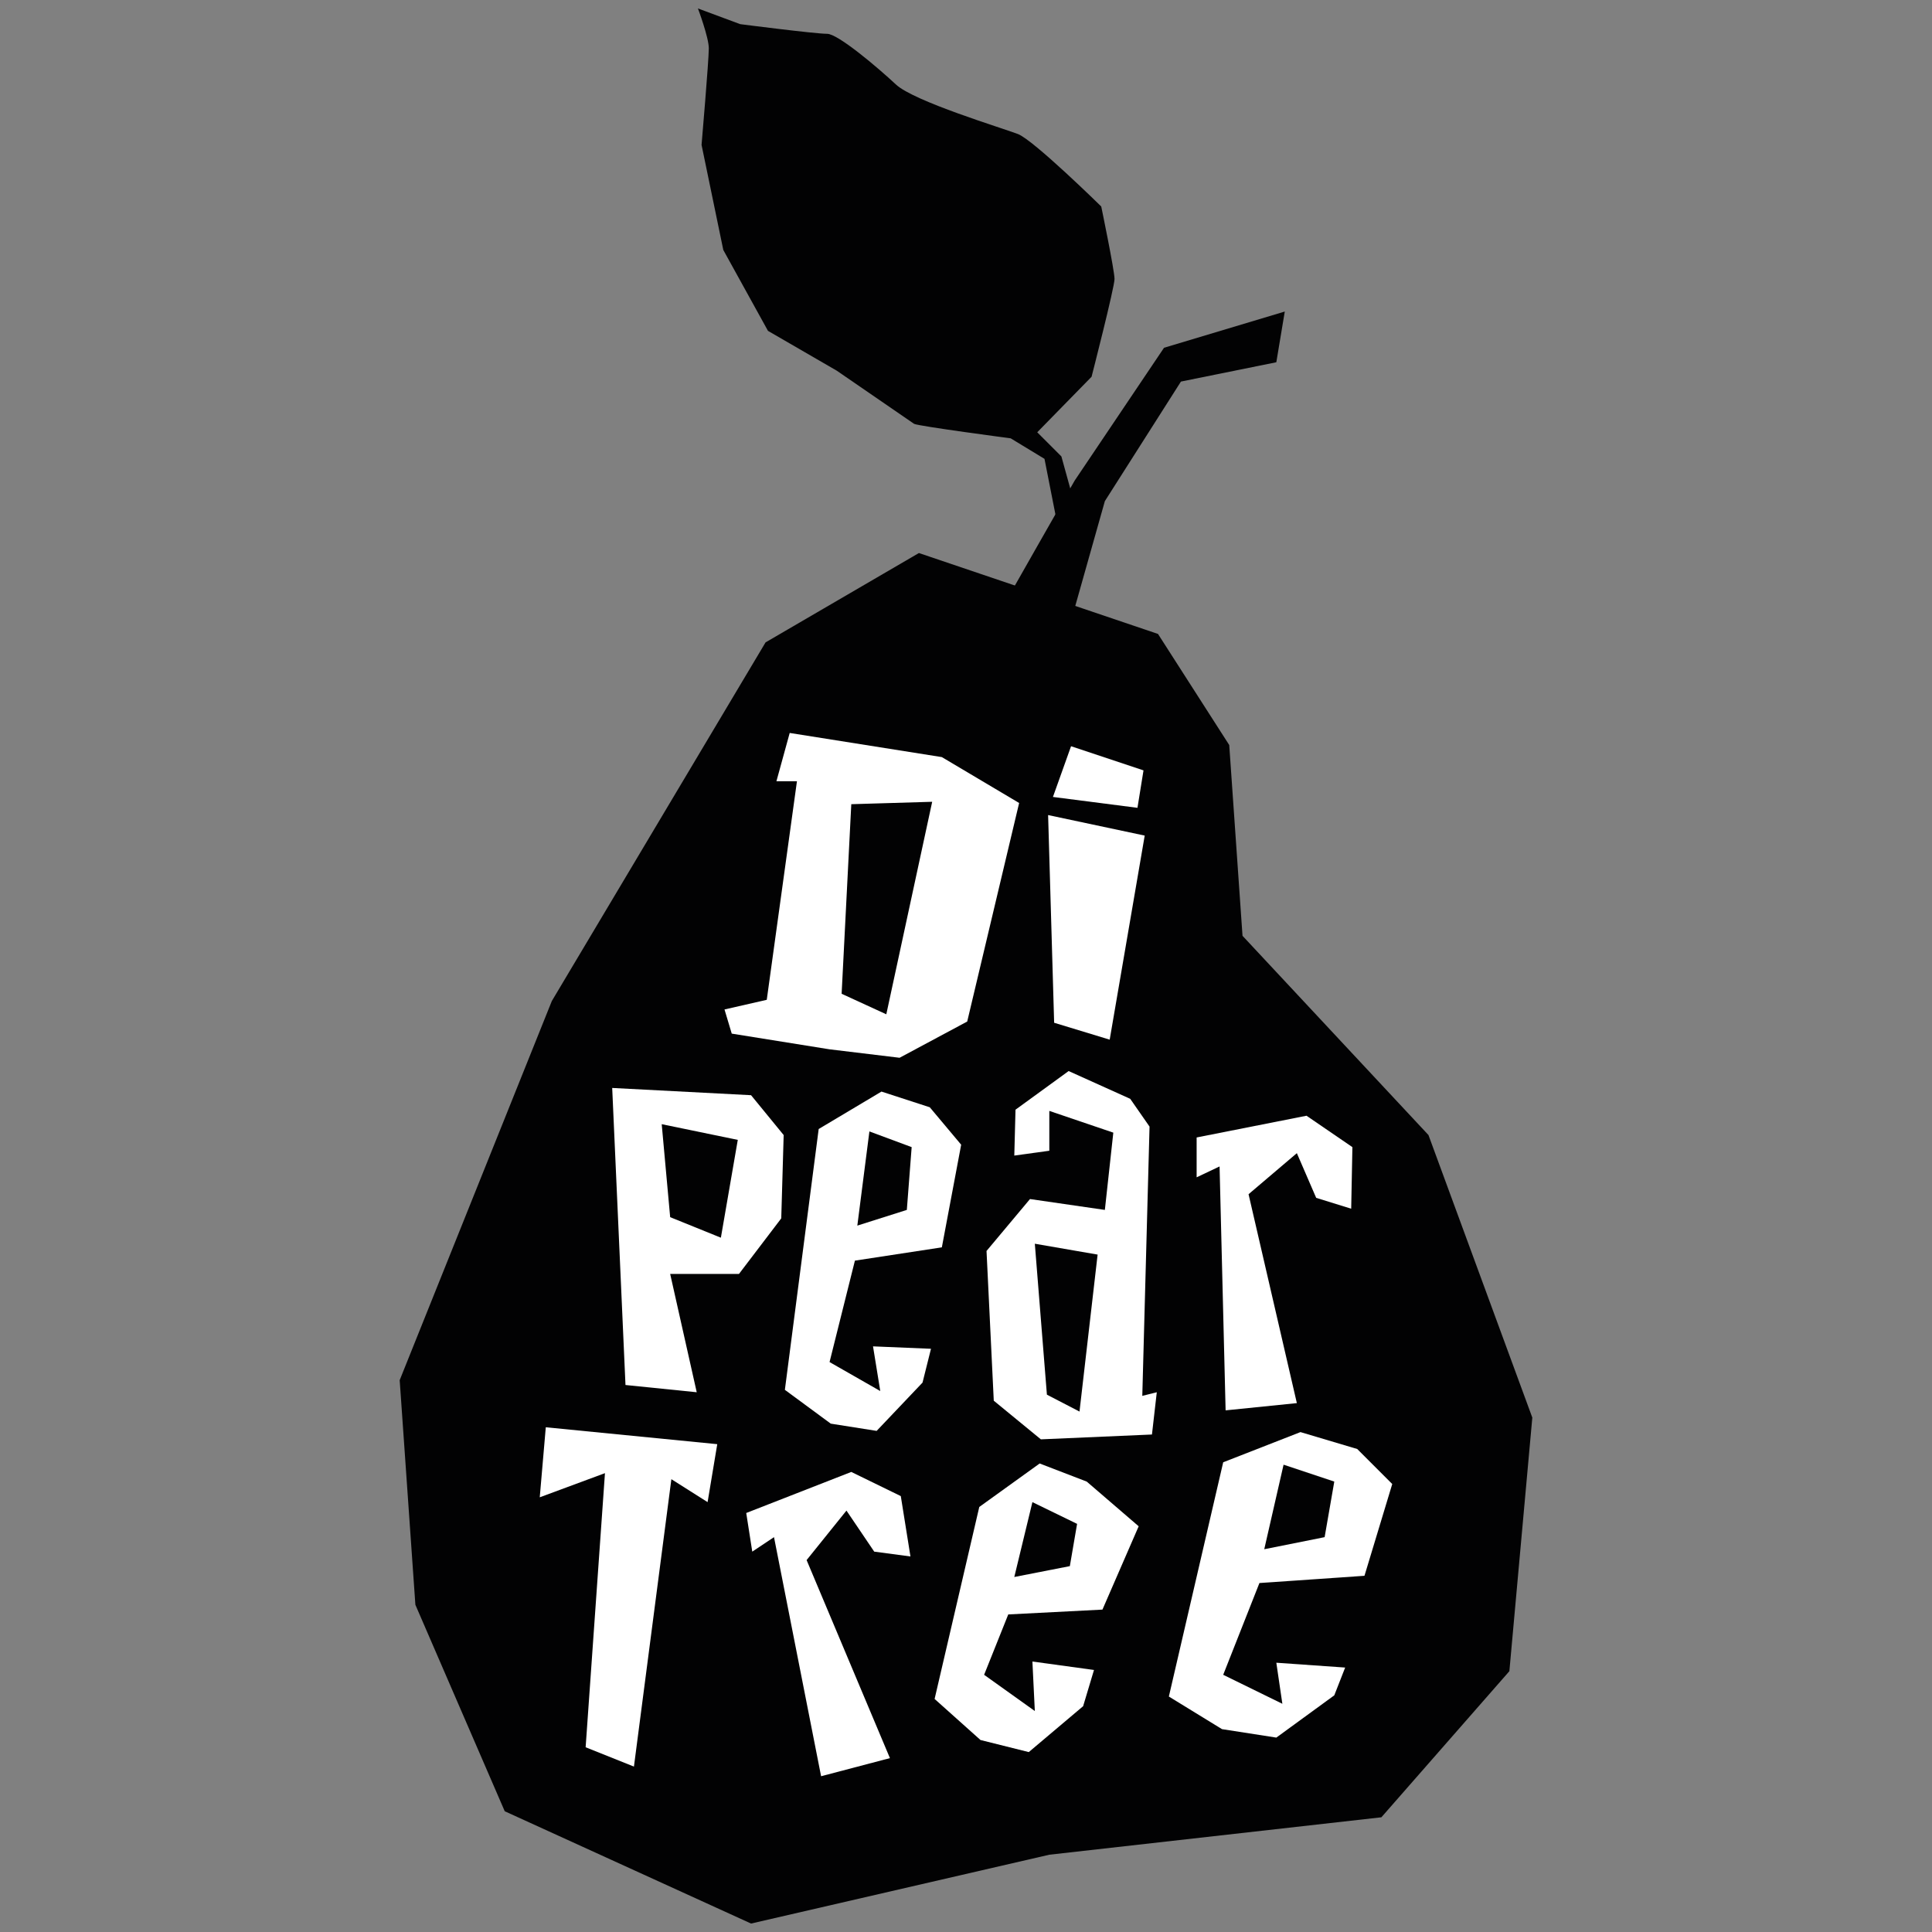
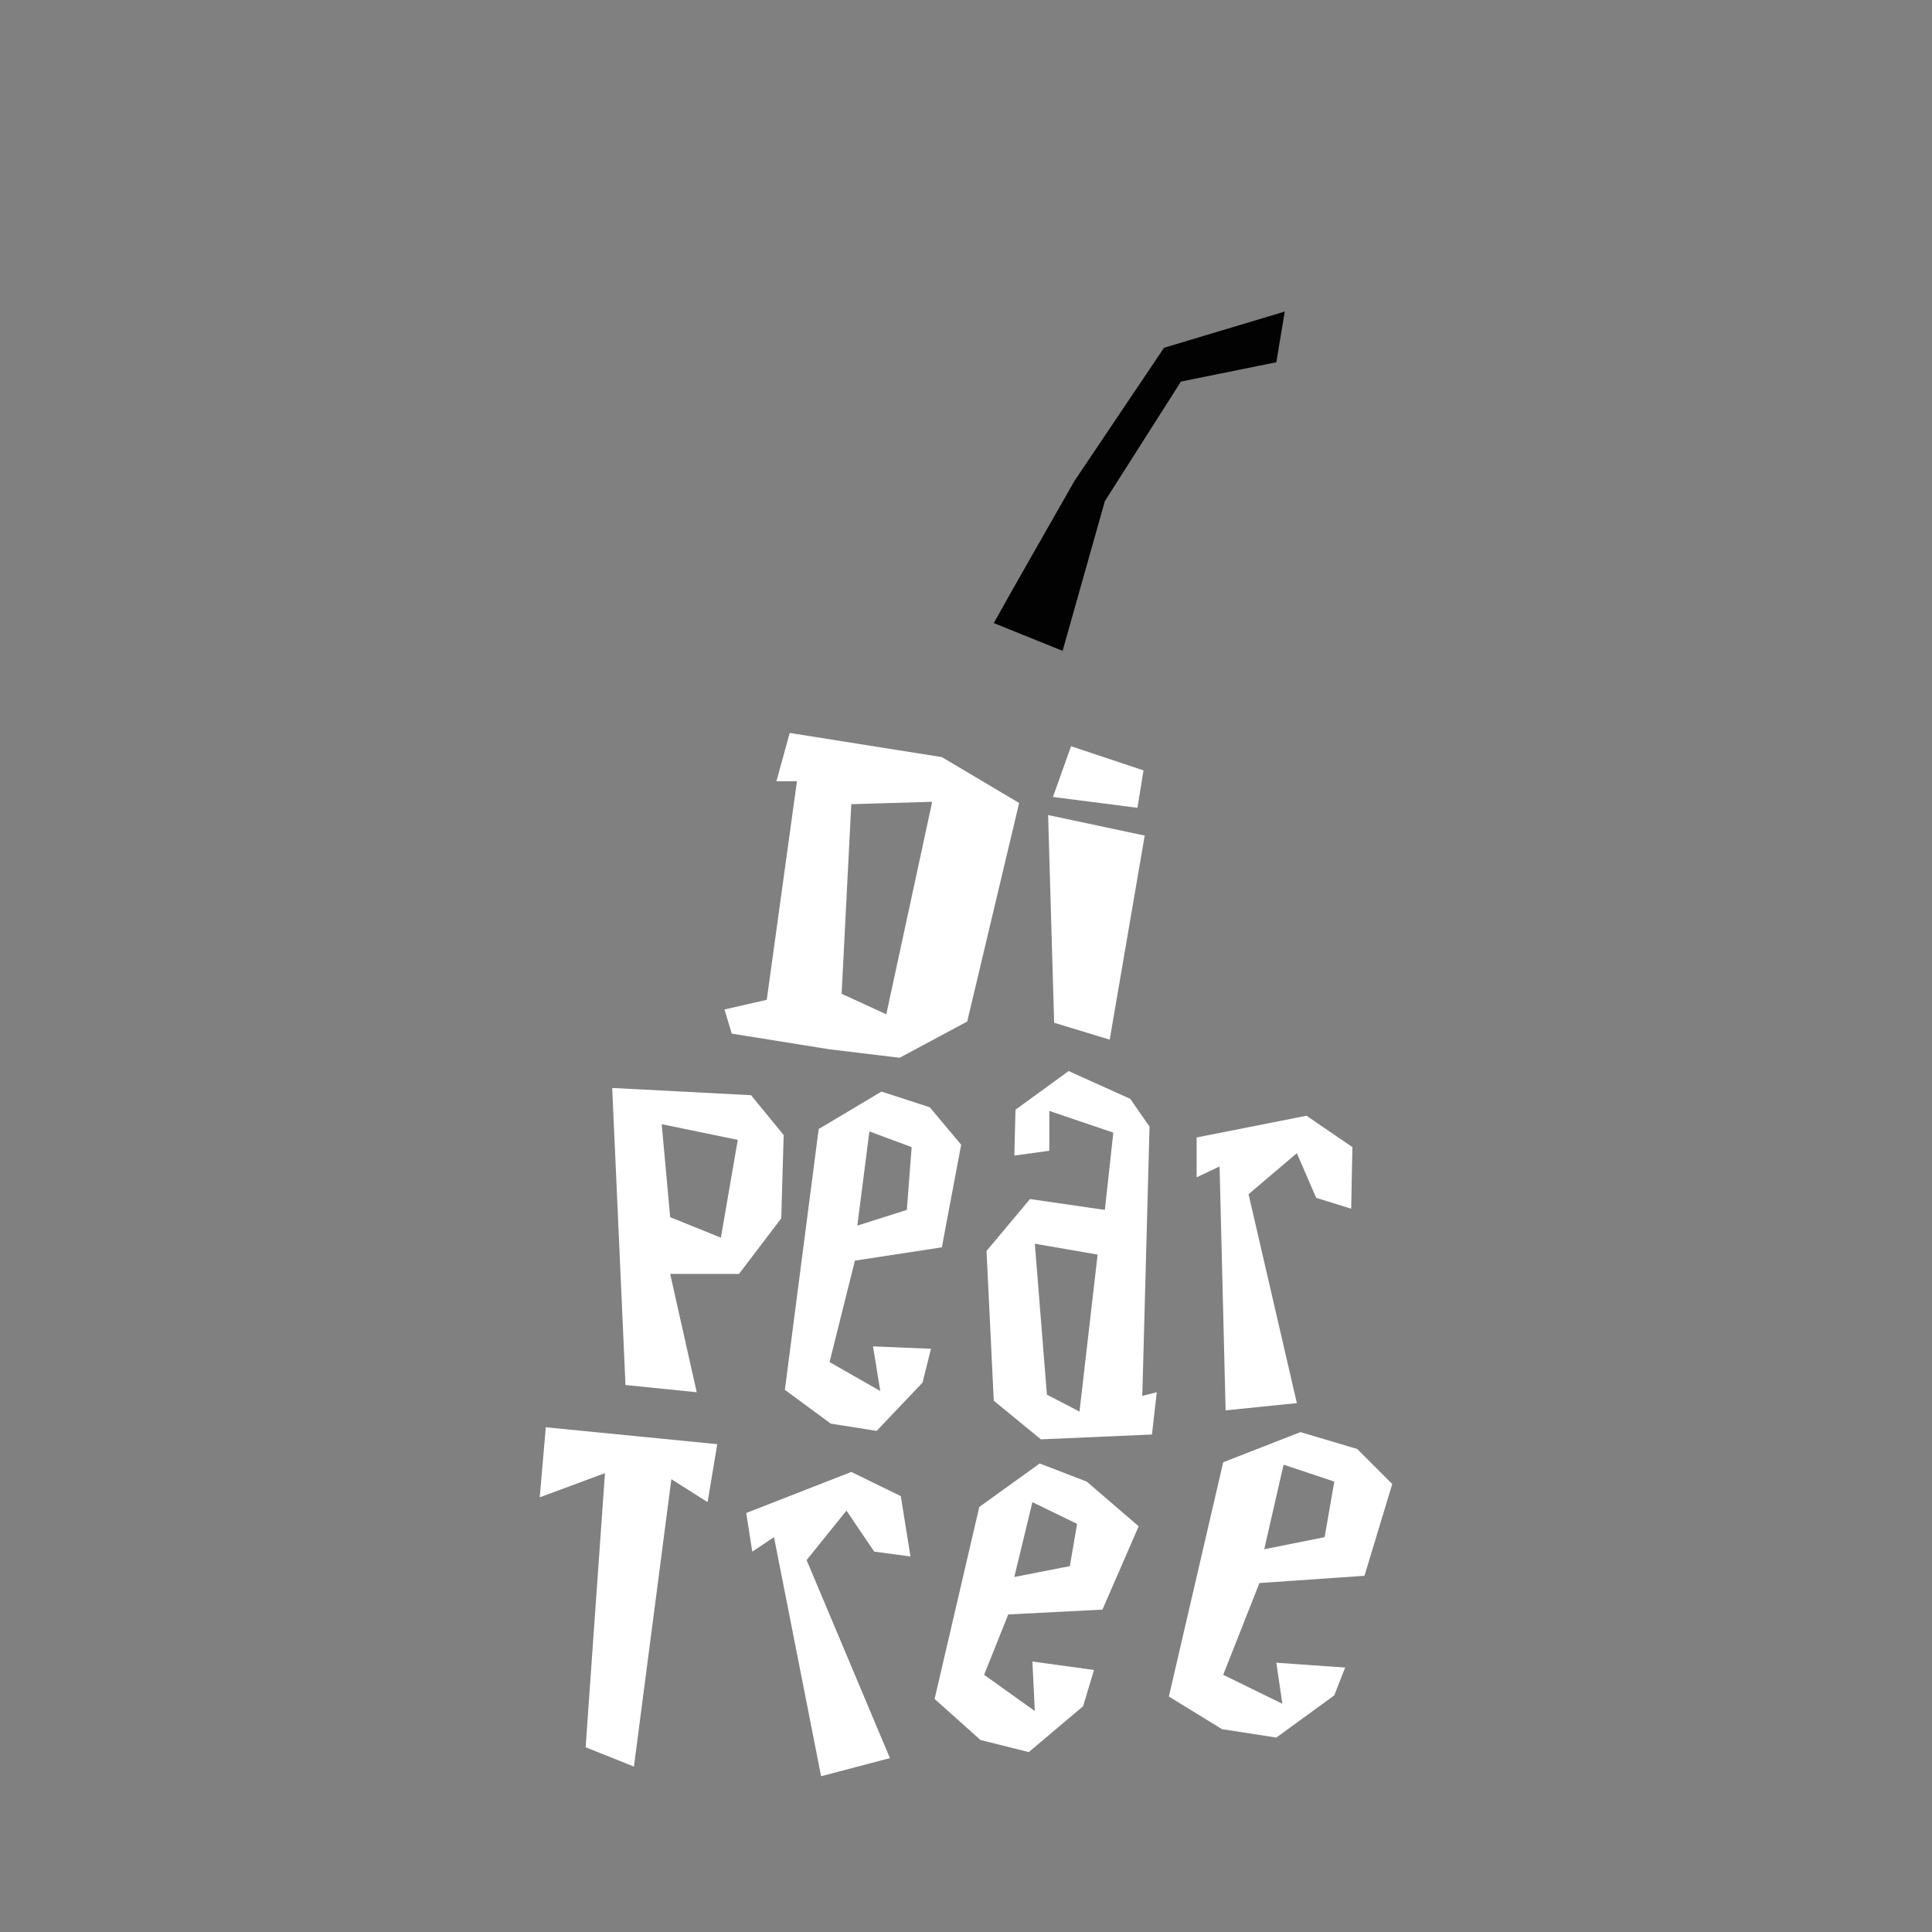
<svg xmlns="http://www.w3.org/2000/svg" data-bbox="3.31 0.07 9.38 15.86" viewBox="0 0 16 16" data-type="color">
  <rect x="0" y="0" width="16" height="16" fill="#808080" stroke="none" />
  <g>
-     <path fill-rule="evenodd" clip-rule="evenodd" fill="#020203" d="m9.59 5.25-1.98-.67-1.27.74-1.77 2.97-1.26 3.14.13 1.86.74 1.71 2.04.93 2.47-.57 2.75-.31 1.06-1.21.19-2.1-.86-2.34-1.54-1.65-.11-1.58-.59-.92z" data-color="1" />
    <path d="M8.23 5.16c.07-.13.67-1.18.67-1.18l.74-1.1 1-.3-.07.42-.79.16-.63.99-.35 1.24-.57-.23z" fill-rule="evenodd" clip-rule="evenodd" fill="#020203" data-color="1" />
-     <path d="m8.92 4.25-.13-.47-.2-.2.45-.46s.19-.74.19-.81-.11-.6-.11-.6-.56-.55-.69-.6C8.3 1.06 7.57.84 7.42.7S6.94.28 6.85.28c-.1 0-.72-.08-.72-.08L5.78.07s.09.24.09.33c0 .1-.06.8-.06.8l.18.87.37.67.57.33.64.44c.04.02.8.12.8.12l.28.17.12.61.15-.16z" fill-rule="evenodd" clip-rule="evenodd" fill="#020203" data-color="1" />
-     <path d="m6.47 10.09-.35.46h-.57l.22.98-.59-.06-.11-2.46 1.15.06.27.33-.02.69zm-.5.16.14-.81-.63-.13.07.77.42.17z" fill="#ffffff" data-color="2" />
+     <path d="m6.47 10.09-.35.46h-.57l.22.98-.59-.06-.11-2.46 1.15.06.27.33-.02.69m-.5.16.14-.81-.63-.13.07.77.42.17z" fill="#ffffff" data-color="2" />
    <path d="m7.64 11.45-.38.4-.38-.06-.38-.28.28-2.16.52-.31.4.13.26.31-.16.85-.72.11-.21.84.42.24-.06-.37.48.02-.07.28zm-.13-1.43.04-.52-.35-.13-.1.78.41-.13z" fill="#ffffff" data-color="2" />
    <path d="m9.54 11.88-.92.04-.39-.32-.06-1.24.36-.43.62.09.07-.64-.53-.18v.33l-.29.04.01-.38.44-.32.51.23.16.23-.06 2.23.12-.03-.04.35zm-.6-.19.15-1.3-.52-.09.1 1.25.27.14z" fill="#ffffff" data-color="2" />
    <path fill="#ffffff" d="m11.19 10.01-.29-.09-.16-.37-.4.34.4 1.73-.59.06-.05-2.02-.19.09v-.33l.91-.18.38.26-.01.51z" data-color="2" />
    <path fill="#ffffff" d="m5.86 12.44-.3-.19-.31 2.38-.4-.16.16-2.27-.54.2.05-.58 1.42.14-.08.48z" data-color="2" />
    <path fill="#ffffff" d="m7.54 12.89-.3-.04-.23-.34-.33.41.69 1.64-.57.15-.39-1.98-.18.12-.05-.32.87-.34.41.2.08.5z" data-color="2" />
    <path d="m8.97 14.13-.45.38-.4-.1-.38-.34.37-1.59.5-.36.39.15.43.37-.3.69-.78.04-.2.5.42.3-.02-.41.51.07-.09.3zm-.11-1.16.06-.35-.37-.18-.15.62.46-.09z" fill="#ffffff" data-color="2" />
    <path d="m6.54 6.07 1.26.2.64.38-.43 1.81-.56.3-.58-.07-.81-.13-.06-.2.35-.08.25-1.81h-.17l.11-.4zm.51.59-.08 1.57.37.17.38-1.76-.67.02z" fill="#ffffff" data-color="2" />
    <path d="m8.73 8.47.46.14.29-1.69-.8-.17.05 1.72zM8.72 6.6l.7.09.05-.31-.6-.2-.15.42z" fill="#ffffff" data-color="2" />
    <path d="m11.05 14.04-.48.35-.45-.07-.44-.27.45-1.94.64-.25.47.14.29.29-.23.76-.87.06-.3.76.49.24-.05-.34.57.04-.09.23zm-.08-1.31.08-.46-.42-.14-.16.7.5-.1z" fill="#ffffff" data-color="2" />
  </g>
</svg>